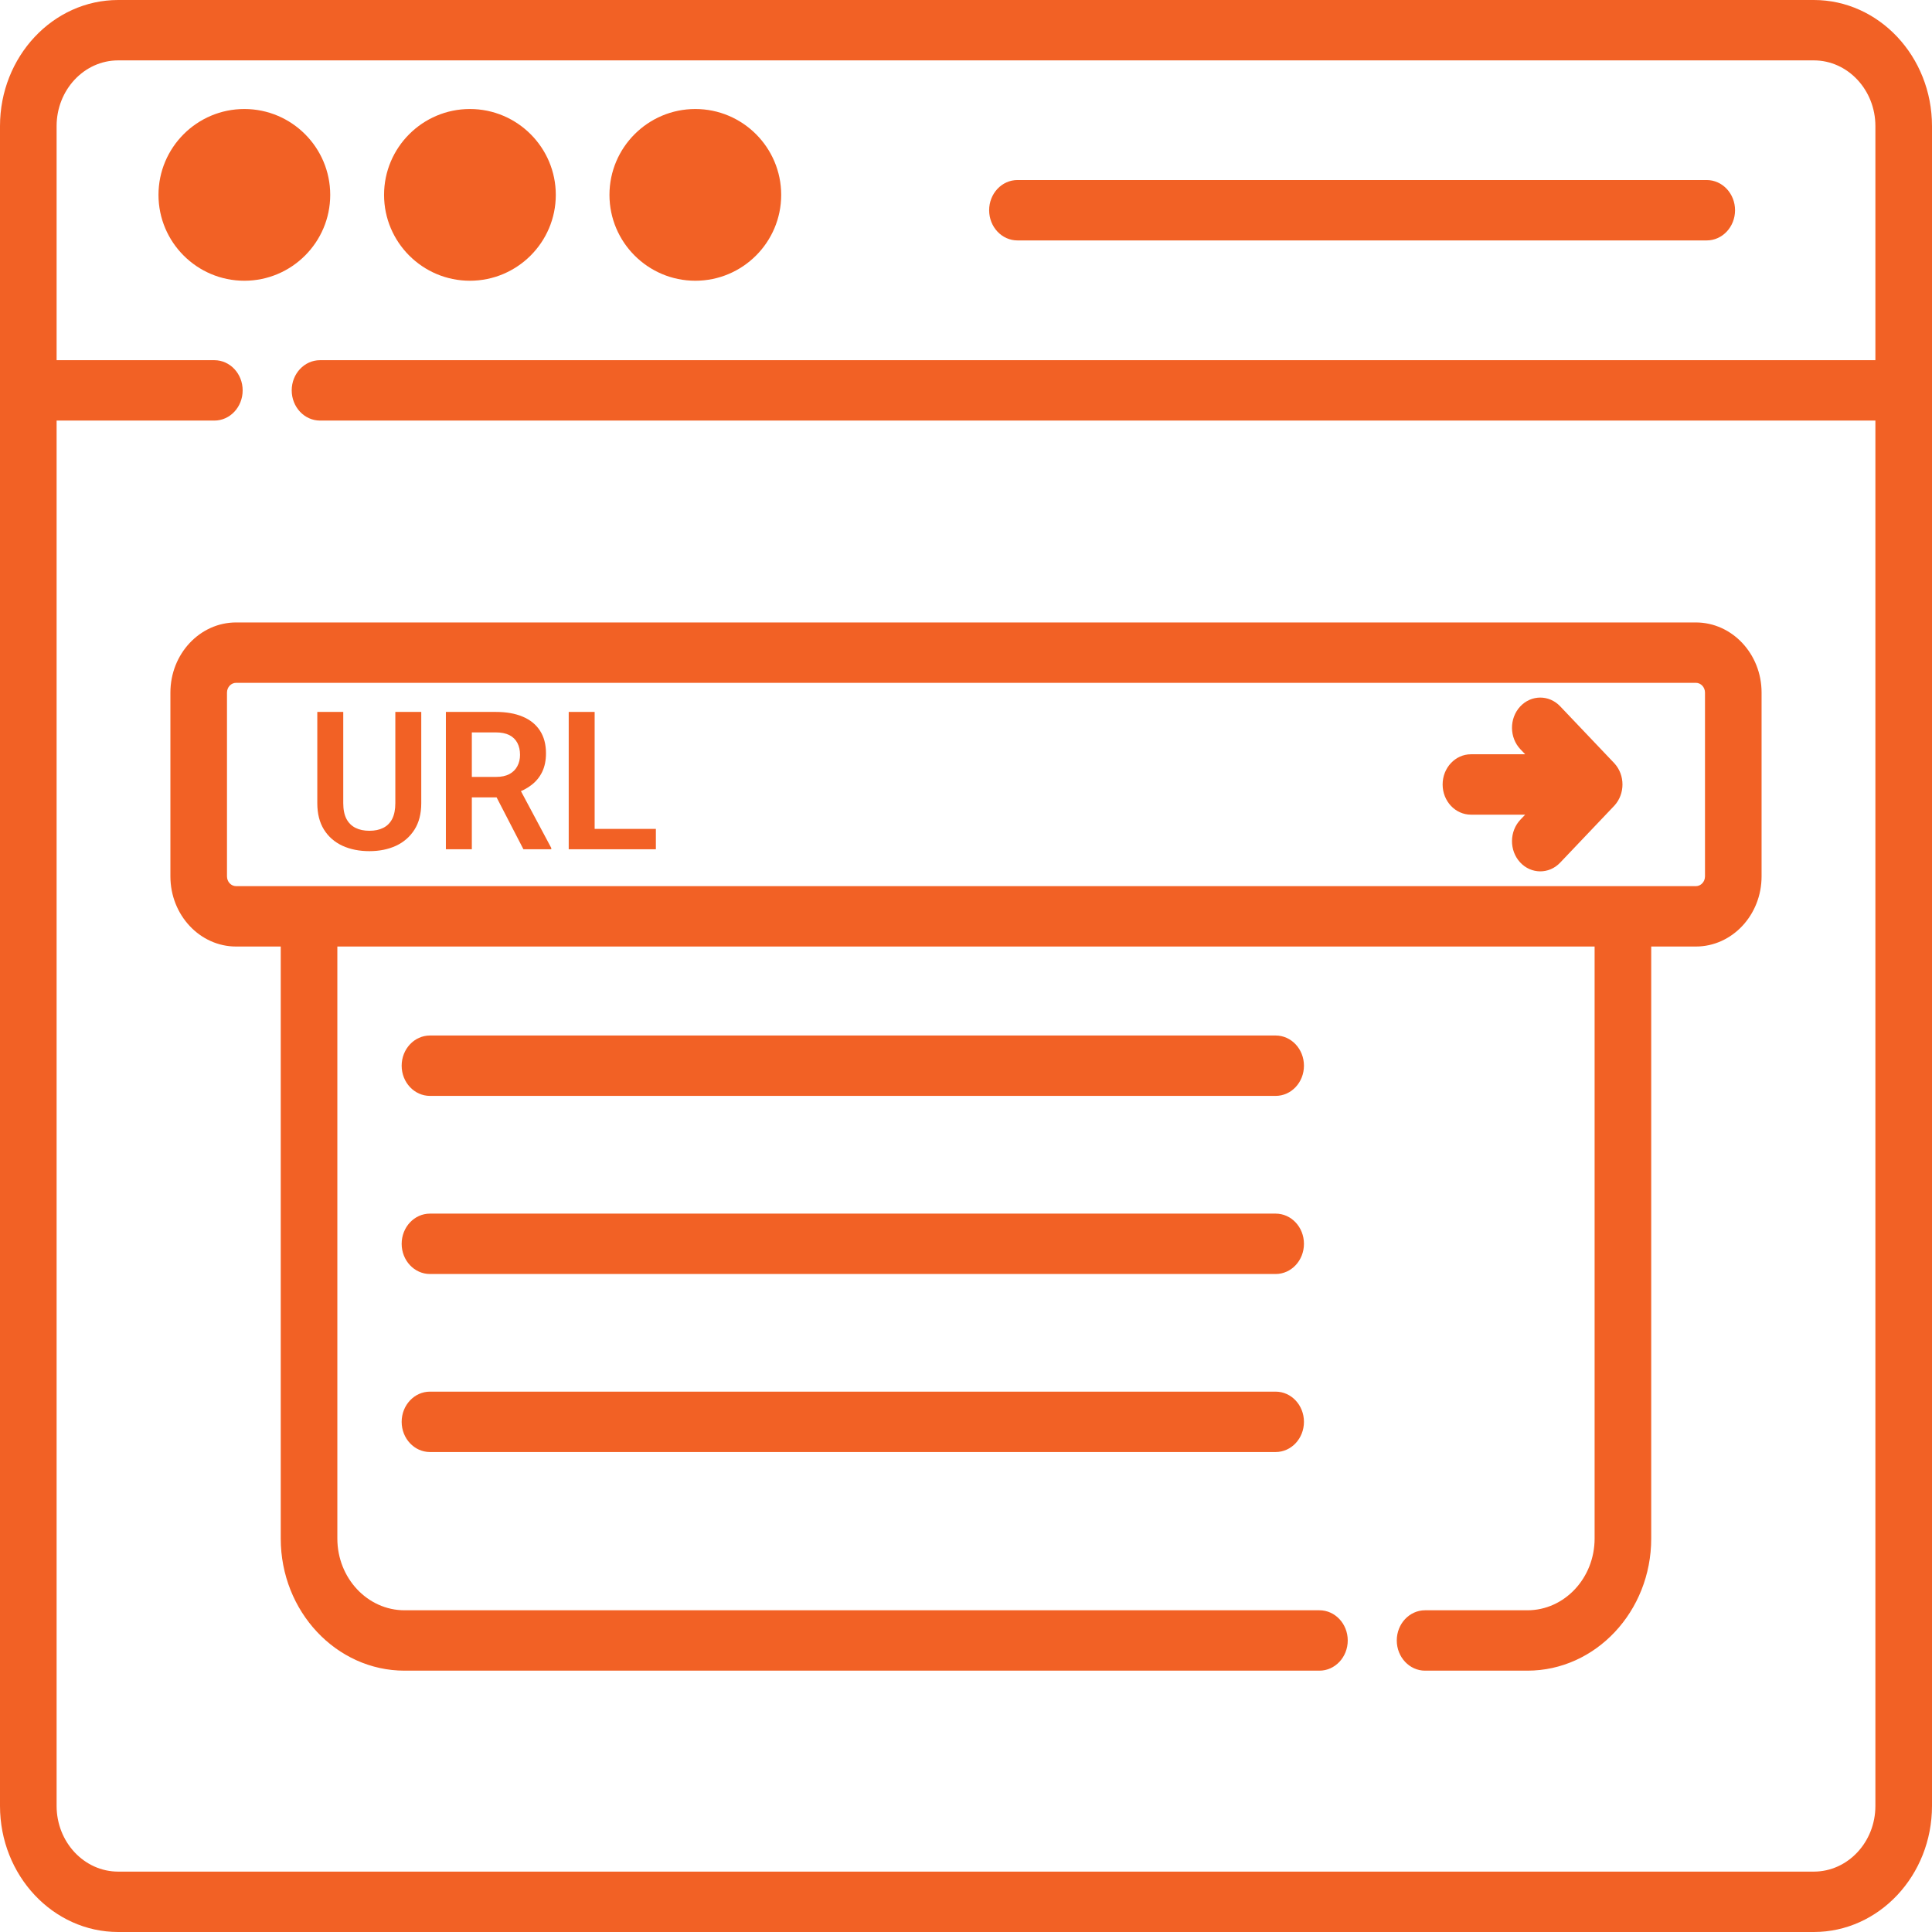
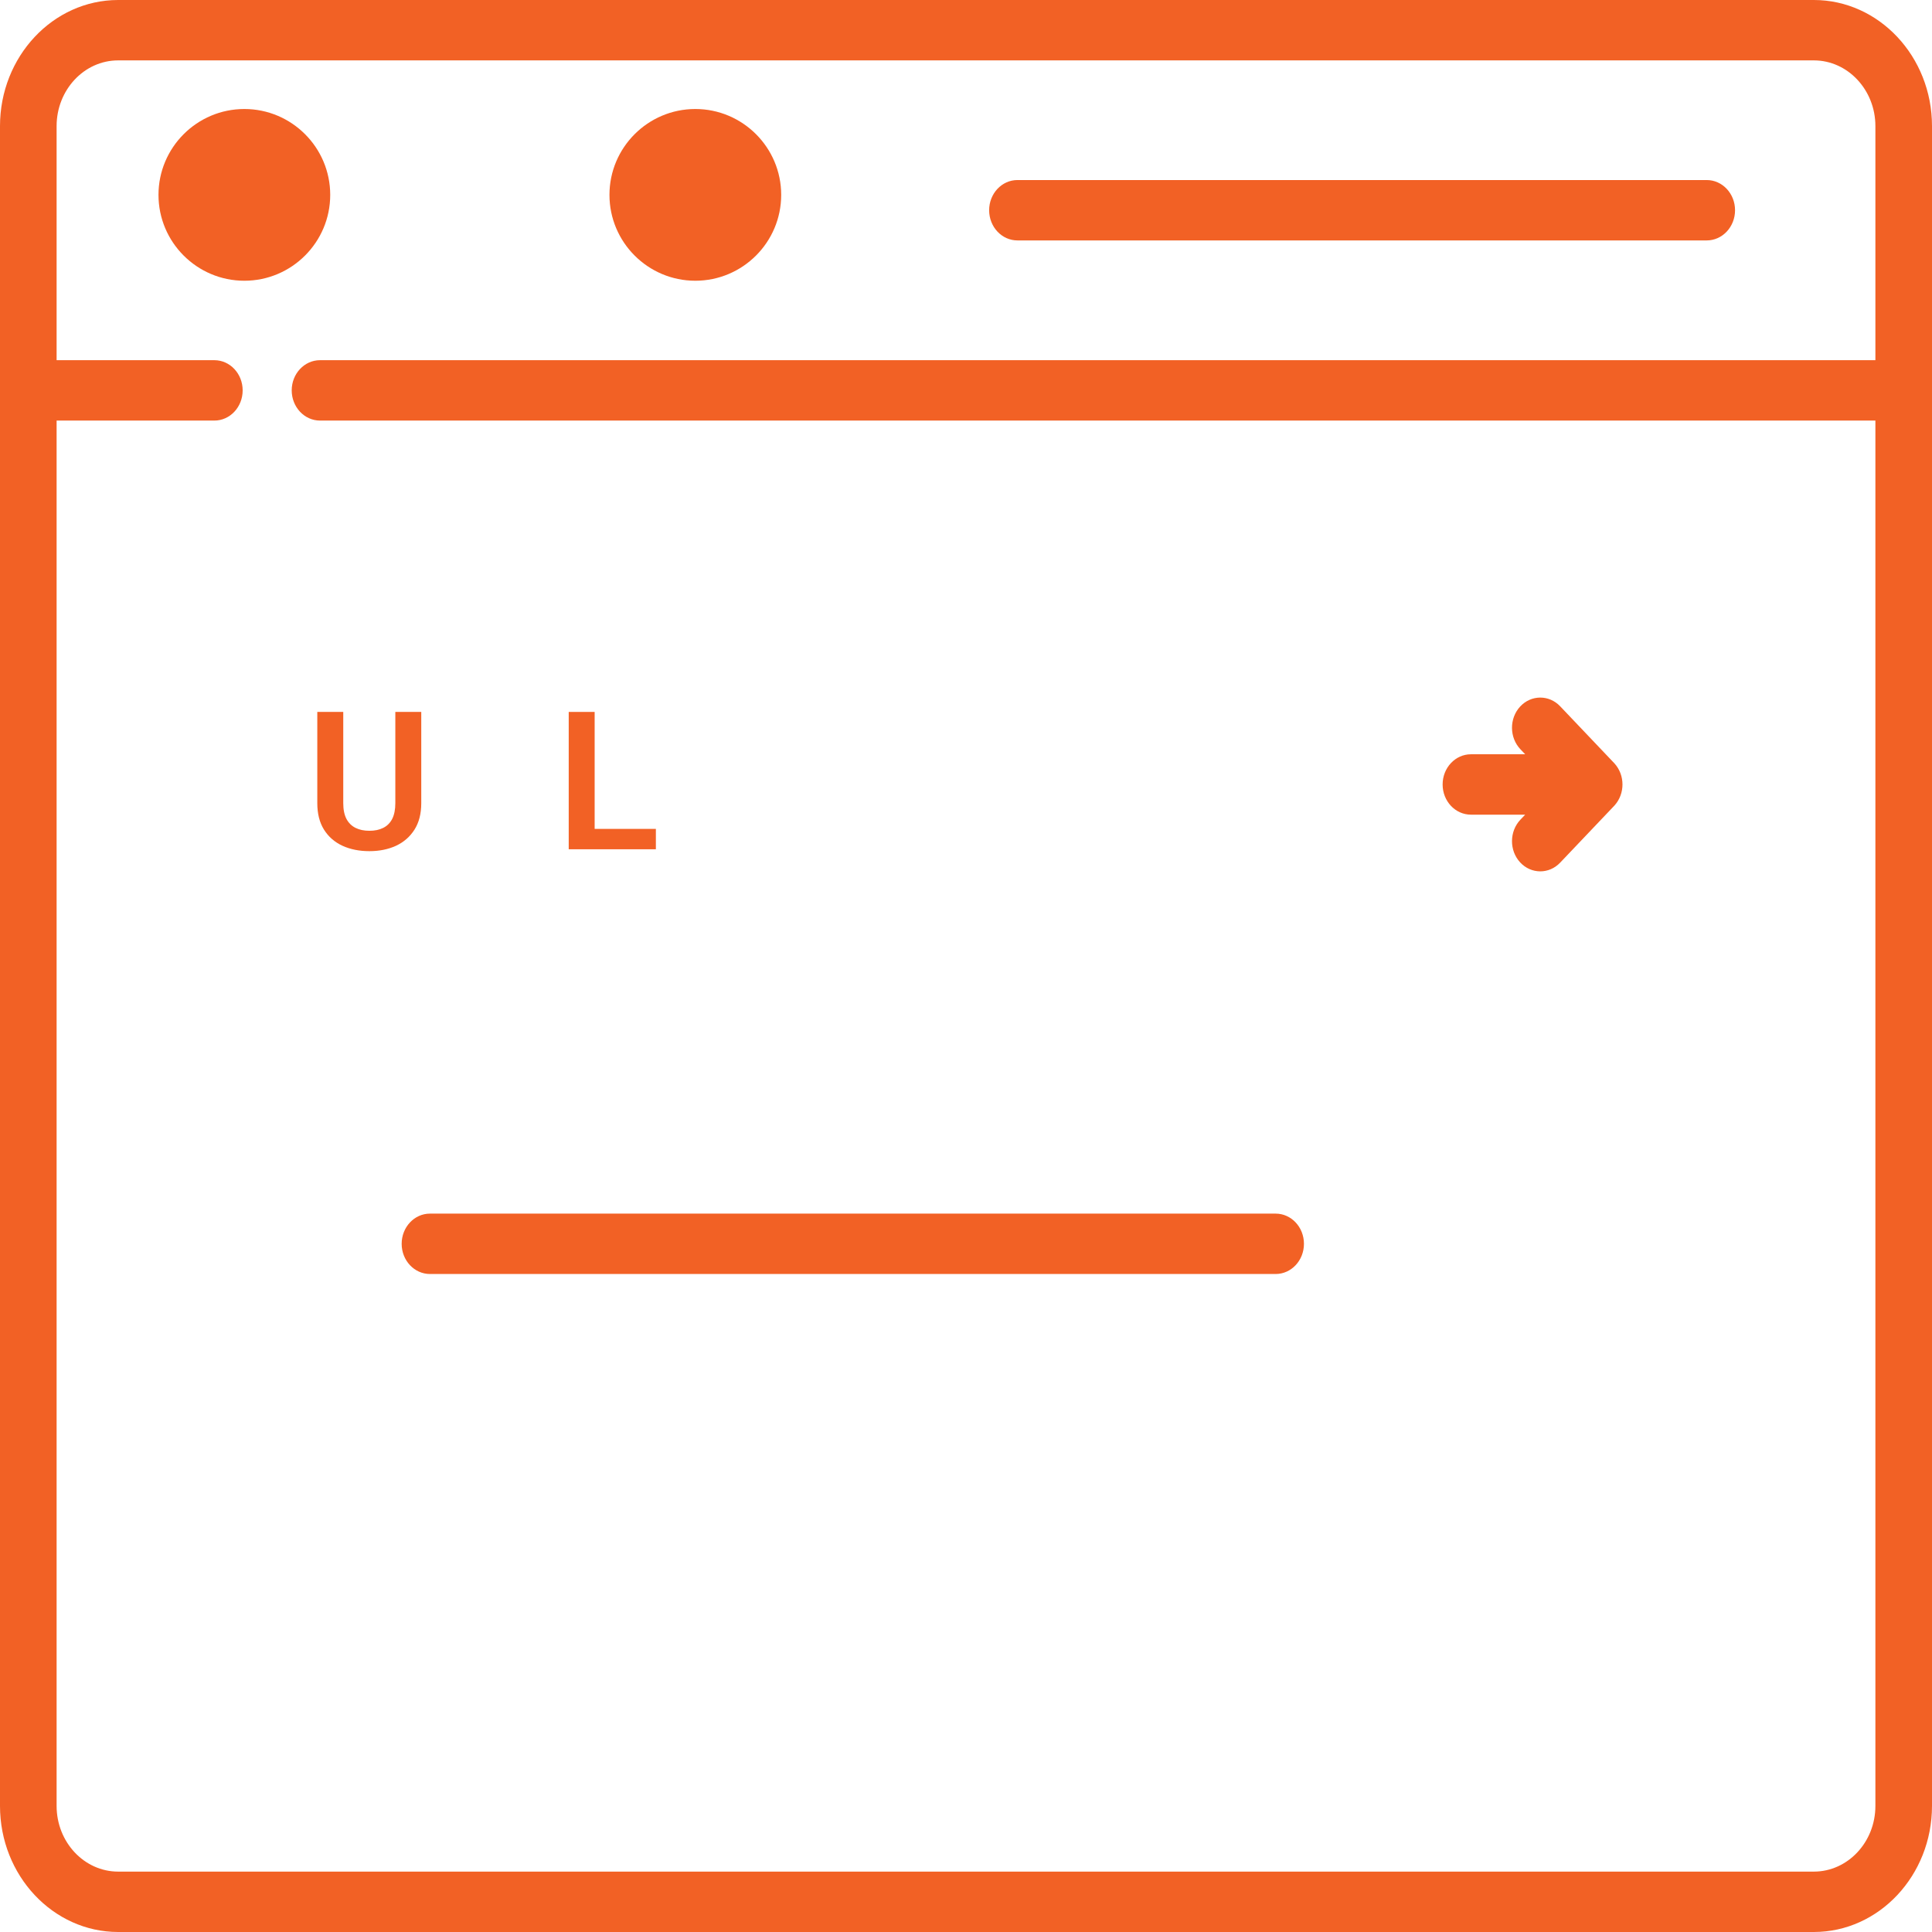
<svg xmlns="http://www.w3.org/2000/svg" width="90" height="90" viewBox="0 0 90 90" fill="none">
  <path d="M15.383 9.078C15.383 6.872 13.589 5.078 11.383 5.078C9.177 5.078 7.383 6.872 7.383 9.078C7.383 11.284 9.177 13.078 11.383 13.078C13.588 13.078 15.383 11.284 15.383 9.078Z" fill="#F26125" />
-   <path d="M21.89 13.078C24.096 13.078 25.891 11.284 25.891 9.078C25.891 6.872 24.096 5.078 21.89 5.078C19.685 5.078 17.891 6.872 17.891 9.078C17.891 11.284 19.685 13.078 21.89 13.078Z" fill="#F26125" />
  <path d="M32.391 13.078C34.596 13.078 36.391 11.284 36.391 9.078C36.391 6.872 34.596 5.078 32.391 5.078C30.185 5.078 28.391 6.872 28.391 9.078C28.391 11.284 30.185 13.078 32.391 13.078Z" fill="#F26125" />
  <path d="M47.397 11.2H79.506C80.234 11.2 80.825 10.571 80.825 9.793C80.825 9.017 80.234 8.387 79.506 8.387H47.397C46.668 8.387 46.078 9.017 46.078 9.793C46.078 10.571 46.668 11.2 47.397 11.2Z" fill="#F26125" />
  <path d="M84.495 0H5.505C2.464 0 0 2.64 0 5.873V84.127C0 87.366 2.47 90 5.505 90H84.495C87.53 90 90 87.365 90 84.127V5.873C90 2.626 87.522 0 84.495 0ZM84.495 87.187H5.505C3.923 87.187 2.637 85.814 2.637 84.127V19.592H9.986C10.714 19.592 11.304 18.962 11.304 18.185C11.304 17.408 10.714 16.779 9.986 16.779H2.637V5.873C2.637 4.193 3.916 2.813 5.505 2.813H84.495C86.079 2.813 87.363 4.19 87.363 5.873V16.779H14.908C14.18 16.779 13.589 17.408 13.589 18.185C13.589 18.962 14.18 19.592 14.908 19.592H87.363V84.127C87.363 85.814 86.076 87.187 84.495 87.187Z" fill="#F26125" />
-   <path d="M78.999 28.996H10.999C9.311 28.996 7.938 30.461 7.938 32.263V40.825C7.938 42.627 9.311 44.093 10.999 44.093H13.078V71.672C13.078 75.066 15.666 77.826 18.846 77.826H61.464C62.192 77.826 62.783 77.196 62.783 76.419C62.783 75.642 62.192 75.013 61.464 75.013H18.846C17.12 75.013 15.715 73.514 15.715 71.672V44.093H74.283V71.672C74.283 73.514 72.878 75.013 71.152 75.013H66.385C65.658 75.013 65.067 75.642 65.067 76.419C65.067 77.196 65.658 77.826 66.385 77.826H71.152C74.333 77.826 76.92 75.065 76.92 71.672V44.093H78.999C80.688 44.093 82.061 42.627 82.061 40.825V32.263C82.062 30.461 80.688 28.996 78.999 28.996ZM79.425 40.825C79.425 41.076 79.234 41.28 79 41.28C69.594 41.28 13.598 41.28 10.999 41.28C10.764 41.28 10.574 41.076 10.574 40.825V32.263C10.574 32.013 10.764 31.809 10.999 31.809H79C79.234 31.809 79.425 32.013 79.425 32.263V40.825Z" fill="#F26125" />
  <path d="M75.212 35.567C75.205 35.559 75.197 35.551 75.189 35.543L75.189 35.542L72.678 32.901C72.16 32.356 71.325 32.362 70.814 32.914C70.303 33.468 70.309 34.358 70.827 34.904L71.049 35.137H68.522C67.793 35.137 67.203 35.767 67.203 36.544C67.203 37.321 67.793 37.95 68.522 37.95H71.049L70.827 38.183C70.309 38.729 70.303 39.62 70.814 40.173C71.325 40.725 72.16 40.732 72.678 40.186L75.189 37.545L75.189 37.545C75.197 37.536 75.205 37.529 75.212 37.52C75.704 36.975 75.704 36.112 75.212 35.567Z" fill="#F26125" />
-   <path d="M59.425 48.238H20.029C19.302 48.238 18.711 48.868 18.711 49.645C18.711 50.422 19.302 51.051 20.029 51.051H59.424C60.153 51.051 60.743 50.422 60.743 49.645C60.743 48.868 60.153 48.238 59.425 48.238Z" fill="#F26125" />
  <path d="M59.425 56.535H20.029C19.302 56.535 18.711 57.164 18.711 57.942C18.711 58.719 19.302 59.348 20.029 59.348H59.424C60.153 59.348 60.743 58.719 60.743 57.942C60.743 57.164 60.153 56.535 59.425 56.535Z" fill="#F26125" />
-   <path d="M59.425 64.828H20.029C19.302 64.828 18.711 65.458 18.711 66.235C18.711 67.012 19.302 67.641 20.029 67.641H59.424C60.153 67.641 60.743 67.012 60.743 66.235C60.743 65.458 60.153 64.828 59.425 64.828Z" fill="#F26125" />
  <path d="M18.416 33.164H19.624V37.414C19.624 37.903 19.519 38.315 19.308 38.648C19.097 38.98 18.81 39.23 18.446 39.4C18.083 39.567 17.67 39.65 17.207 39.65C16.738 39.65 16.321 39.567 15.955 39.4C15.588 39.23 15.301 38.98 15.093 38.648C14.885 38.315 14.781 37.903 14.781 37.414V33.164H15.99V37.414C15.99 37.712 16.04 37.957 16.139 38.148C16.239 38.335 16.379 38.474 16.561 38.565C16.743 38.656 16.958 38.701 17.207 38.701C17.459 38.701 17.674 38.656 17.853 38.565C18.035 38.474 18.174 38.335 18.27 38.148C18.367 37.957 18.416 37.712 18.416 37.414V33.164Z" fill="#F26125" />
-   <path d="M20.771 33.164H23.096C23.582 33.164 24 33.237 24.348 33.384C24.697 33.53 24.965 33.747 25.152 34.034C25.34 34.321 25.434 34.674 25.434 35.093C25.434 35.424 25.375 35.711 25.258 35.955C25.141 36.198 24.975 36.401 24.761 36.565C24.55 36.73 24.301 36.858 24.014 36.952L23.636 37.145H21.584L21.575 36.192H23.109C23.358 36.192 23.564 36.148 23.729 36.06C23.893 35.972 24.016 35.851 24.098 35.695C24.183 35.54 24.225 35.363 24.225 35.164C24.225 34.95 24.184 34.765 24.102 34.61C24.02 34.452 23.895 34.33 23.729 34.245C23.561 34.16 23.351 34.118 23.096 34.118H21.98V39.562H20.771V33.164ZM24.383 39.562L22.902 36.697L24.181 36.693L25.68 39.501V39.562H24.383Z" fill="#F26125" />
  <path d="M30.553 38.613V39.562H27.336V38.613H30.553ZM27.701 33.164V39.562H26.493V33.164H27.701Z" fill="#F26125" />
</svg>